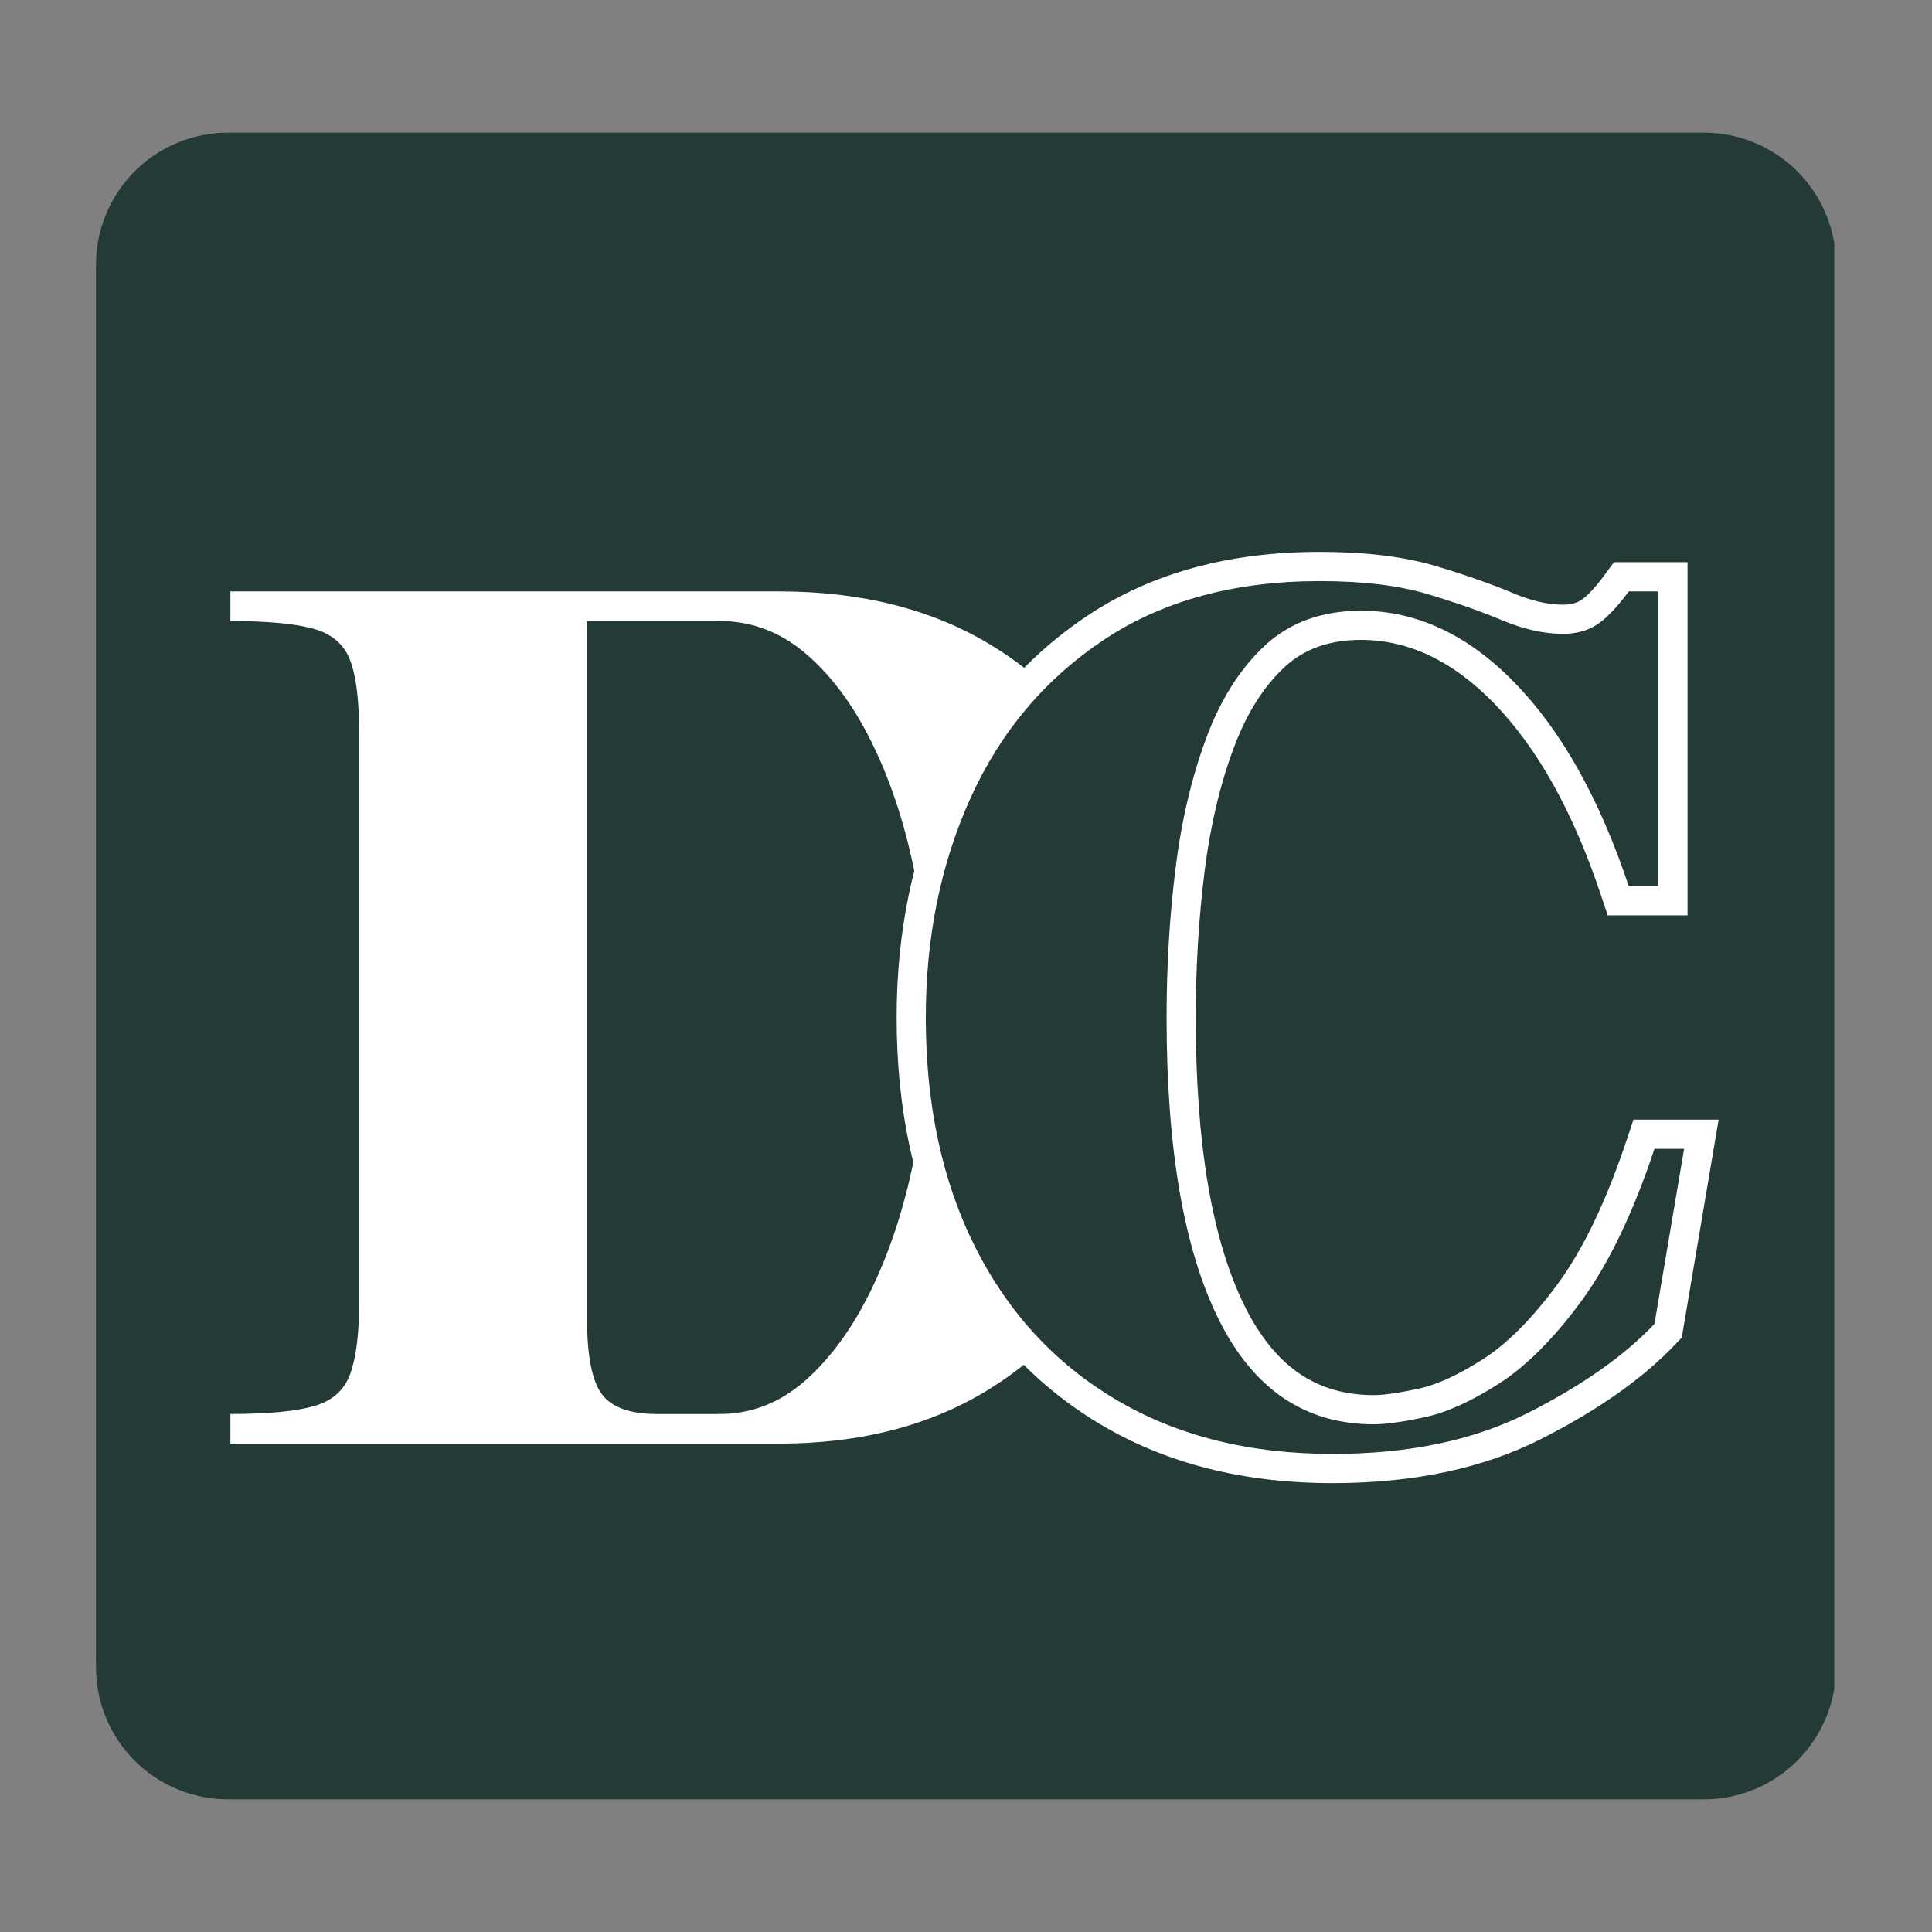
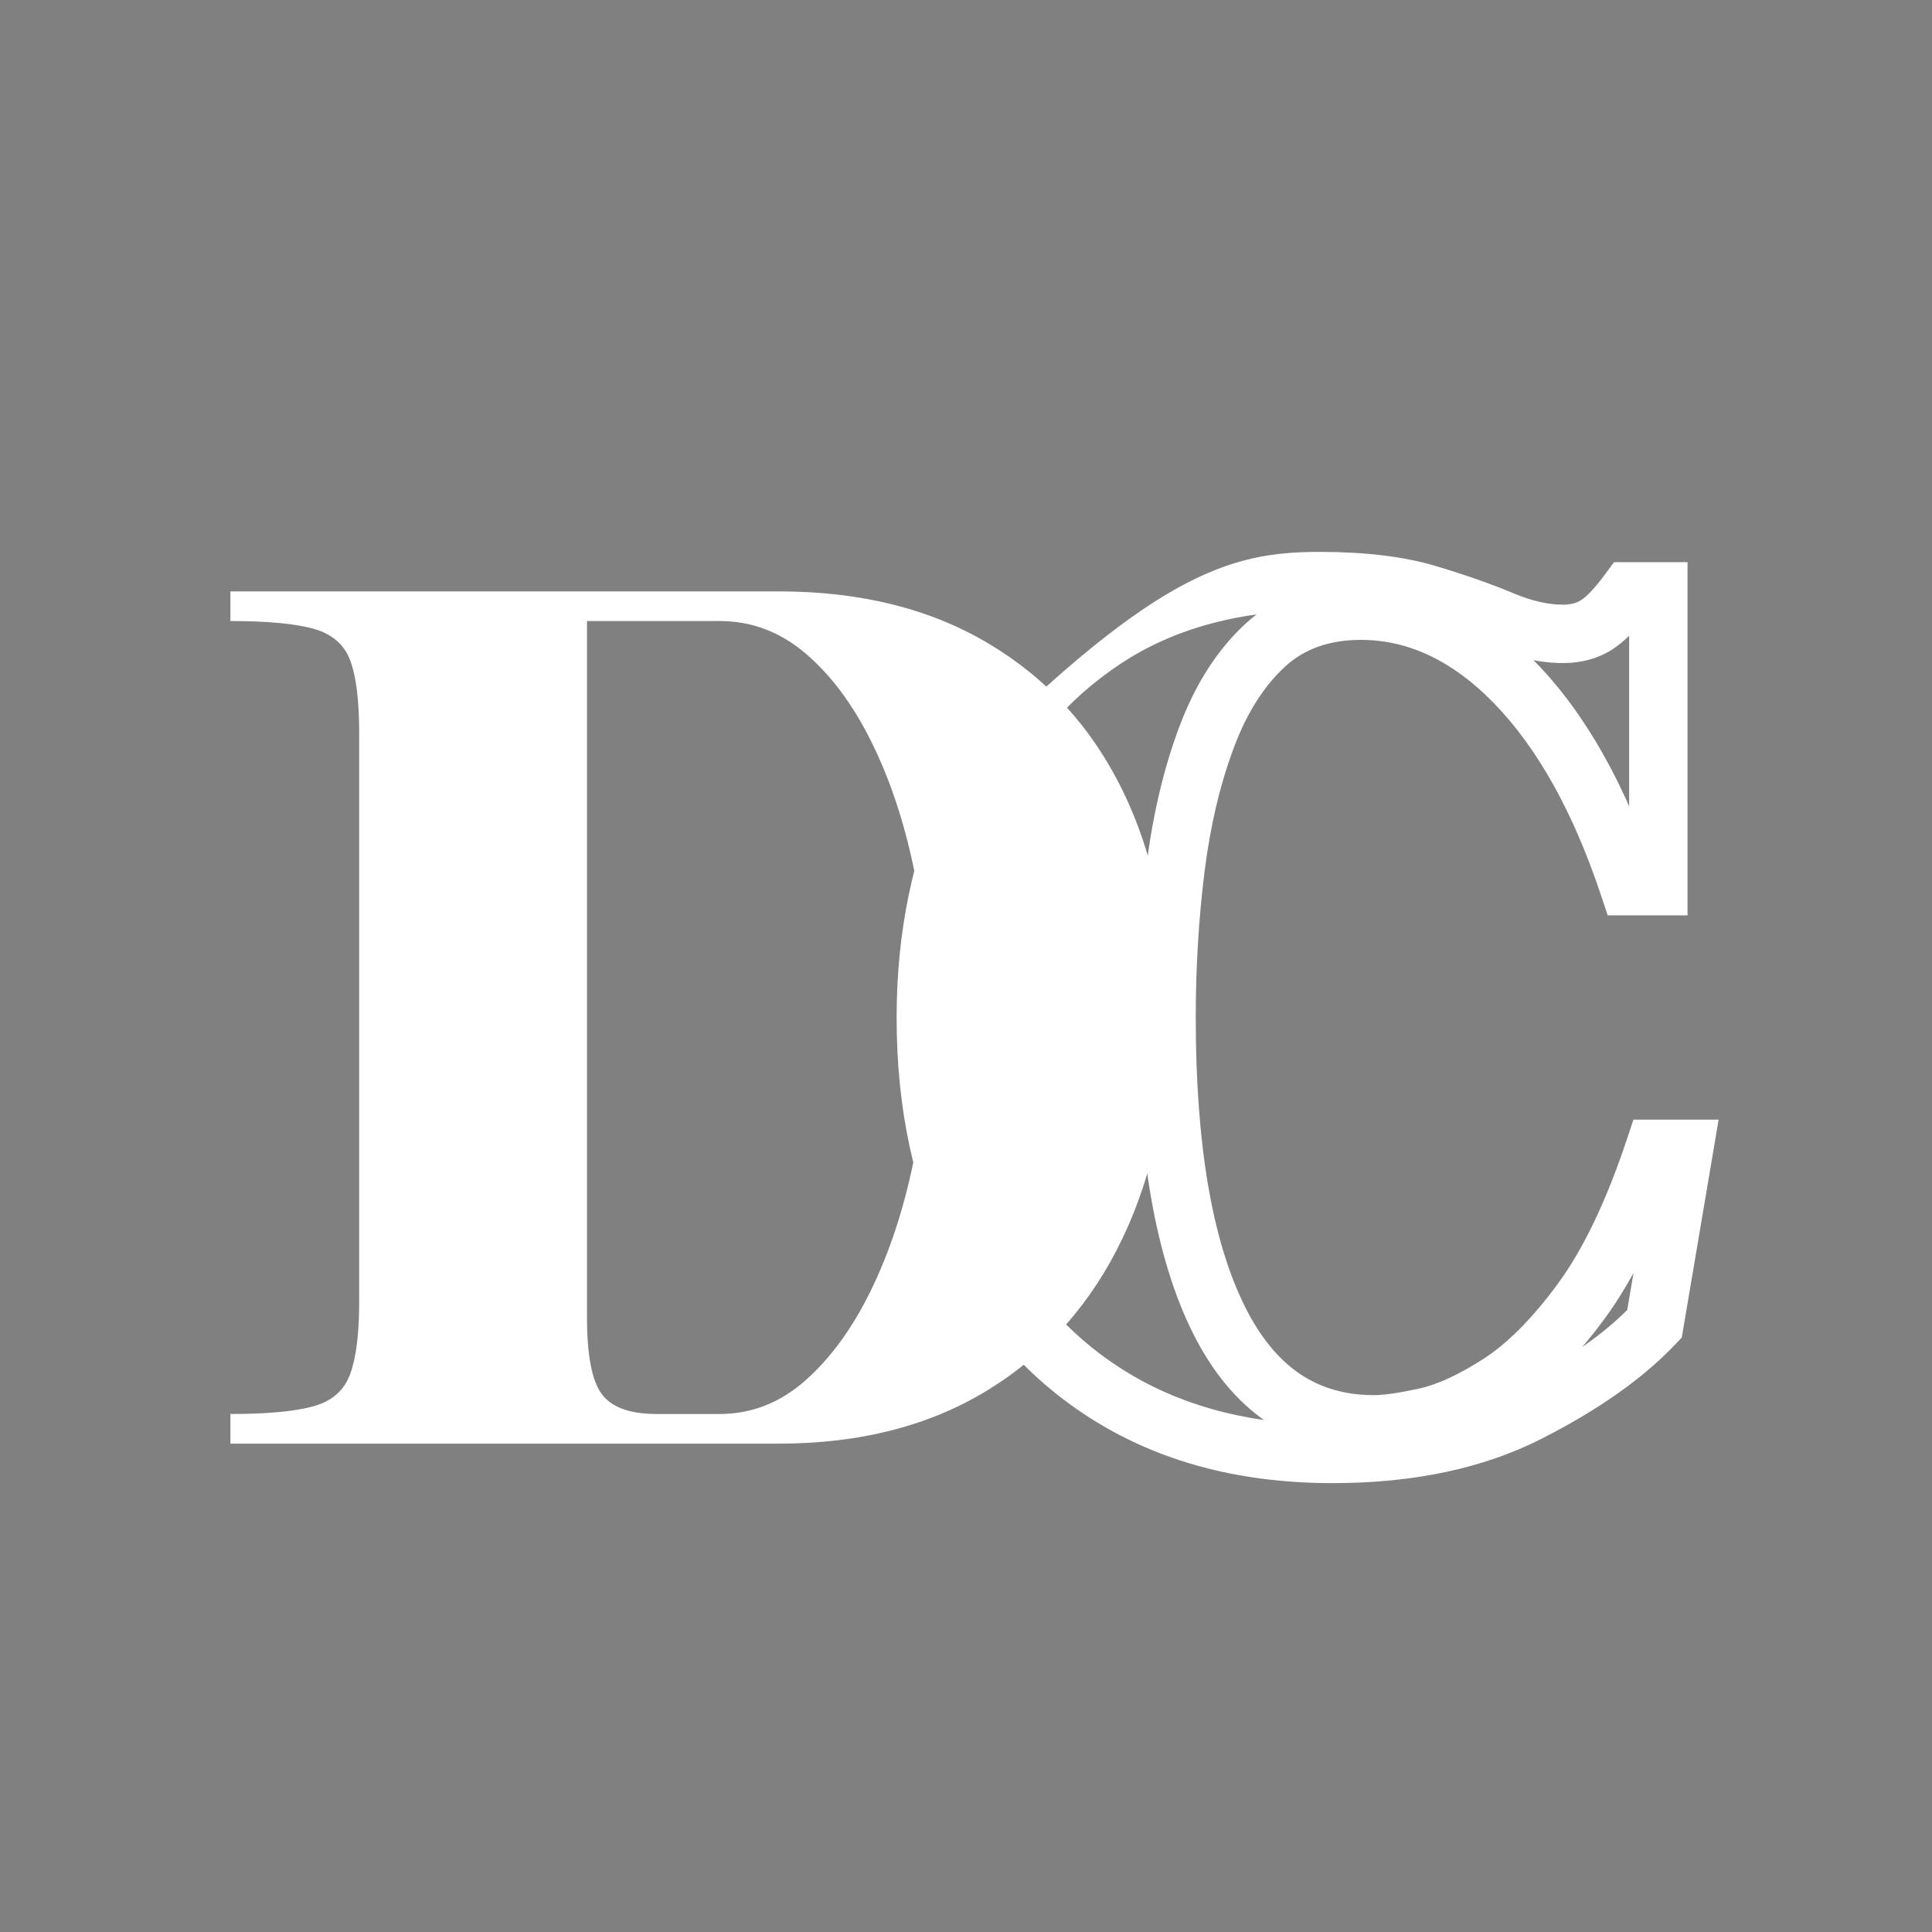
<svg xmlns="http://www.w3.org/2000/svg" width="512" viewBox="0 0 384 384" height="512" preserveAspectRatio="xMidYMid meet">
  <rect x="0" y="0" width="384" height="384" fill="#808080" stroke="none" />
  <defs>
    <g />
    <clipPath id="bf491c5846">
      <path d="M 19.078 26.367 L 365 26.367 L 365 357.633 L 19.078 357.633 Z M 19.078 26.367 " clip-rule="nonzero" />
    </clipPath>
    <clipPath id="6ed110646b">
      <path d="M 45.328 26.367 L 338.672 26.367 C 345.633 26.367 352.312 29.133 357.234 34.055 C 362.156 38.977 364.922 45.652 364.922 52.617 L 364.922 331.383 C 364.922 338.348 362.156 345.023 357.234 349.945 C 352.312 354.867 345.633 357.633 338.672 357.633 L 45.328 357.633 C 38.367 357.633 31.688 354.867 26.766 349.945 C 21.844 345.023 19.078 338.348 19.078 331.383 L 19.078 52.617 C 19.078 45.652 21.844 38.977 26.766 34.055 C 31.688 29.133 38.367 26.367 45.328 26.367 Z M 45.328 26.367 " clip-rule="nonzero" />
    </clipPath>
    <clipPath id="7cdc793aa1">
      <path d="M 0.078 0.367 L 346 0.367 L 346 331.633 L 0.078 331.633 Z M 0.078 0.367 " clip-rule="nonzero" />
    </clipPath>
    <clipPath id="8cbf1b4452">
      <path d="M 26.328 0.367 L 319.672 0.367 C 326.633 0.367 333.312 3.133 338.234 8.055 C 343.156 12.977 345.922 19.652 345.922 26.617 L 345.922 305.383 C 345.922 312.348 343.156 319.023 338.234 323.945 C 333.312 328.867 326.633 331.633 319.672 331.633 L 26.328 331.633 C 19.367 331.633 12.688 328.867 7.766 323.945 C 2.844 319.023 0.078 312.348 0.078 305.383 L 0.078 26.617 C 0.078 19.652 2.844 12.977 7.766 8.055 C 12.688 3.133 19.367 0.367 26.328 0.367 Z M 26.328 0.367 " clip-rule="nonzero" />
    </clipPath>
    <clipPath id="4f381504dc">
      <rect x="0" width="346" y="0" height="332" />
    </clipPath>
    <clipPath id="53e97a1ad3">
      <rect x="0" width="202" y="0" height="305" />
    </clipPath>
    <clipPath id="46bfaeea8a">
      <rect x="0" width="180" y="0" height="305" />
    </clipPath>
  </defs>
  <g clip-path="url(#bf491c5846)">
    <g clip-path="url(#6ed110646b)">
      <g transform="matrix(1, 0, 0, 1, 19, 26)">
        <g clip-path="url(#4f381504dc)">
          <g clip-path="url(#7cdc793aa1)">
            <g clip-path="url(#8cbf1b4452)">
-               <path fill="#243a37" d="M 0.078 0.367 L 345.582 0.367 L 345.582 331.633 L 0.078 331.633 Z M 0.078 0.367 " fill-opacity="1" fill-rule="nonzero" />
-             </g>
+               </g>
          </g>
        </g>
      </g>
    </g>
  </g>
  <g transform="matrix(1, 0, 0, 1, 35, 49)">
    <g clip-path="url(#53e97a1ad3)">
      <g fill="#ffffff" fill-opacity="1">
        <g transform="translate(7.217, 237.934)">
          <g>
            <path d="M 3.578 -163.5 L 3.578 -169.391 L 112.578 -169.391 C 128.785 -169.391 142.688 -165.93 154.281 -159.016 C 165.883 -152.109 174.754 -142.383 180.891 -129.844 C 187.035 -117.312 190.109 -102.52 190.109 -85.469 C 190.109 -68.57 187.035 -53.688 180.891 -40.812 C 174.754 -27.938 165.883 -17.914 154.281 -10.75 C 142.688 -3.582 128.785 0 112.578 0 L 3.578 0 L 3.578 -5.891 C 10.91 -5.891 16.41 -6.398 20.078 -7.422 C 23.754 -8.441 26.188 -10.57 27.375 -13.812 C 28.57 -17.051 29.172 -21.828 29.172 -28.141 L 29.172 -141.25 C 29.172 -147.727 28.57 -152.547 27.375 -155.703 C 26.188 -158.859 23.754 -160.945 20.078 -161.969 C 16.41 -162.988 10.91 -163.5 3.578 -163.5 Z M 74.453 -25.078 C 74.453 -17.566 75.43 -12.488 77.391 -9.844 C 79.359 -7.207 82.988 -5.891 88.281 -5.891 L 100.812 -5.891 C 107.125 -5.891 112.797 -8.102 117.828 -12.531 C 122.859 -16.969 127.207 -22.938 130.875 -30.438 C 134.539 -37.945 137.352 -46.438 139.312 -55.906 C 141.281 -65.375 142.266 -75.227 142.266 -85.469 C 142.266 -95.695 141.281 -105.457 139.312 -114.75 C 137.352 -124.051 134.539 -132.367 130.875 -139.703 C 127.207 -147.047 122.859 -152.848 117.828 -157.109 C 112.797 -161.367 107.125 -163.5 100.812 -163.5 L 74.453 -163.5 Z M 74.453 -25.078 " />
          </g>
        </g>
      </g>
    </g>
  </g>
  <g transform="matrix(1, 0, 0, 1, 173, 49)">
    <g clip-path="url(#46bfaeea8a)">
      <g fill="#ffffff" fill-opacity="1">
        <g transform="translate(3.337, 237.934)">
          <g>
-             <path d="M 1.875 -84.695 C 1.875 -101.57 5.035 -116.953 11.352 -130.852 C 17.781 -144.996 27.297 -156.254 39.906 -164.629 C 52.562 -173.039 67.922 -177.242 85.977 -177.242 C 95.07 -177.242 102.746 -176.309 109 -174.441 C 114.914 -172.676 120.102 -170.855 124.559 -168.984 C 128.102 -167.496 131.363 -166.75 134.336 -166.75 C 135.77 -166.75 136.949 -167.043 137.875 -167.633 C 139.145 -168.441 140.758 -170.176 142.715 -172.836 L 144.457 -175.195 L 159.074 -175.195 L 159.074 -104.996 L 143.207 -104.996 L 141.883 -108.961 C 136.363 -125.52 129.262 -138.262 120.582 -147.18 C 112.426 -155.562 103.617 -159.754 94.164 -159.754 C 87.988 -159.754 82.98 -158 79.141 -154.492 C 74.883 -150.598 71.465 -145.207 68.895 -138.32 C 66.152 -130.984 64.211 -122.762 63.074 -113.66 C 61.91 -104.344 61.328 -94.691 61.328 -84.695 C 61.328 -59.504 64.578 -40.363 71.086 -27.273 C 74.086 -21.234 77.734 -16.762 82.031 -13.855 C 86.188 -11.047 91.086 -9.641 96.723 -9.641 C 98.699 -9.641 101.66 -10.066 105.605 -10.918 C 109.273 -11.707 113.543 -13.664 118.414 -16.785 C 123.27 -19.895 128.211 -24.871 133.246 -31.711 C 138.344 -38.641 142.93 -48.215 147 -60.43 L 148.324 -64.398 L 165.254 -64.398 L 157.93 -21.09 L 156.719 -19.809 C 150.289 -13.012 141.398 -6.73 130.055 -0.969 C 118.484 4.91 104.645 7.848 88.535 7.848 C 70.93 7.848 55.617 3.996 42.594 -3.707 C 29.504 -11.449 19.422 -22.352 12.344 -36.414 C 5.363 -50.285 1.875 -66.379 1.875 -84.695 Z M 13.477 -84.695 C 13.477 -68.215 16.555 -53.859 22.711 -41.629 C 28.77 -29.594 37.363 -20.281 48.5 -13.691 C 59.703 -7.066 73.047 -3.754 88.535 -3.754 C 102.789 -3.754 114.879 -6.273 124.801 -11.312 C 134.949 -16.469 142.781 -21.957 148.289 -27.785 L 152.504 -23.797 L 146.785 -24.766 L 152.668 -59.562 L 158.391 -58.598 L 158.391 -52.797 L 152.504 -52.797 L 152.504 -58.598 L 158.008 -56.762 C 153.551 -43.391 148.414 -32.75 142.594 -24.836 C 136.707 -16.84 130.734 -10.898 124.672 -7.012 C 118.625 -3.141 113.086 -0.66 108.055 0.426 C 103.301 1.449 99.523 1.965 96.723 1.965 C 88.715 1.965 81.648 -0.105 75.527 -4.246 C 69.547 -8.293 64.602 -14.246 60.695 -22.109 C 53.379 -36.828 49.723 -57.688 49.723 -84.695 C 49.723 -95.172 50.336 -105.305 51.559 -115.098 C 52.812 -125.102 54.965 -134.195 58.023 -142.379 C 61.25 -151.016 65.68 -157.906 71.316 -163.055 C 77.371 -168.59 84.988 -171.355 94.164 -171.355 C 106.887 -171.355 118.465 -165.996 128.898 -155.27 C 138.812 -145.086 146.812 -130.871 152.891 -112.629 L 147.387 -110.797 L 147.387 -116.598 L 153.273 -116.598 L 153.273 -110.797 L 147.469 -110.797 L 147.469 -169.395 L 153.273 -169.395 L 153.273 -163.59 L 147.387 -163.59 L 147.387 -169.395 L 152.059 -165.949 C 149.242 -162.129 146.59 -159.426 144.105 -157.844 C 141.277 -156.047 138.023 -155.148 134.336 -155.148 C 129.805 -155.148 125.047 -156.195 120.062 -158.285 C 115.992 -159.996 111.199 -161.676 105.684 -163.32 C 100.508 -164.867 93.941 -165.637 85.977 -165.637 C 70.254 -165.637 57.039 -162.082 46.324 -154.965 C 35.562 -147.816 27.426 -138.18 21.914 -126.051 C 16.289 -113.68 13.477 -99.895 13.477 -84.695 Z M 13.477 -84.695 " />
+             <path d="M 1.875 -84.695 C 1.875 -101.57 5.035 -116.953 11.352 -130.852 C 52.562 -173.039 67.922 -177.242 85.977 -177.242 C 95.07 -177.242 102.746 -176.309 109 -174.441 C 114.914 -172.676 120.102 -170.855 124.559 -168.984 C 128.102 -167.496 131.363 -166.75 134.336 -166.75 C 135.77 -166.75 136.949 -167.043 137.875 -167.633 C 139.145 -168.441 140.758 -170.176 142.715 -172.836 L 144.457 -175.195 L 159.074 -175.195 L 159.074 -104.996 L 143.207 -104.996 L 141.883 -108.961 C 136.363 -125.52 129.262 -138.262 120.582 -147.18 C 112.426 -155.562 103.617 -159.754 94.164 -159.754 C 87.988 -159.754 82.98 -158 79.141 -154.492 C 74.883 -150.598 71.465 -145.207 68.895 -138.32 C 66.152 -130.984 64.211 -122.762 63.074 -113.66 C 61.91 -104.344 61.328 -94.691 61.328 -84.695 C 61.328 -59.504 64.578 -40.363 71.086 -27.273 C 74.086 -21.234 77.734 -16.762 82.031 -13.855 C 86.188 -11.047 91.086 -9.641 96.723 -9.641 C 98.699 -9.641 101.66 -10.066 105.605 -10.918 C 109.273 -11.707 113.543 -13.664 118.414 -16.785 C 123.27 -19.895 128.211 -24.871 133.246 -31.711 C 138.344 -38.641 142.93 -48.215 147 -60.43 L 148.324 -64.398 L 165.254 -64.398 L 157.93 -21.09 L 156.719 -19.809 C 150.289 -13.012 141.398 -6.73 130.055 -0.969 C 118.484 4.91 104.645 7.848 88.535 7.848 C 70.93 7.848 55.617 3.996 42.594 -3.707 C 29.504 -11.449 19.422 -22.352 12.344 -36.414 C 5.363 -50.285 1.875 -66.379 1.875 -84.695 Z M 13.477 -84.695 C 13.477 -68.215 16.555 -53.859 22.711 -41.629 C 28.77 -29.594 37.363 -20.281 48.5 -13.691 C 59.703 -7.066 73.047 -3.754 88.535 -3.754 C 102.789 -3.754 114.879 -6.273 124.801 -11.312 C 134.949 -16.469 142.781 -21.957 148.289 -27.785 L 152.504 -23.797 L 146.785 -24.766 L 152.668 -59.562 L 158.391 -58.598 L 158.391 -52.797 L 152.504 -52.797 L 152.504 -58.598 L 158.008 -56.762 C 153.551 -43.391 148.414 -32.75 142.594 -24.836 C 136.707 -16.84 130.734 -10.898 124.672 -7.012 C 118.625 -3.141 113.086 -0.66 108.055 0.426 C 103.301 1.449 99.523 1.965 96.723 1.965 C 88.715 1.965 81.648 -0.105 75.527 -4.246 C 69.547 -8.293 64.602 -14.246 60.695 -22.109 C 53.379 -36.828 49.723 -57.688 49.723 -84.695 C 49.723 -95.172 50.336 -105.305 51.559 -115.098 C 52.812 -125.102 54.965 -134.195 58.023 -142.379 C 61.25 -151.016 65.68 -157.906 71.316 -163.055 C 77.371 -168.59 84.988 -171.355 94.164 -171.355 C 106.887 -171.355 118.465 -165.996 128.898 -155.27 C 138.812 -145.086 146.812 -130.871 152.891 -112.629 L 147.387 -110.797 L 147.387 -116.598 L 153.273 -116.598 L 153.273 -110.797 L 147.469 -110.797 L 147.469 -169.395 L 153.273 -169.395 L 153.273 -163.59 L 147.387 -163.59 L 147.387 -169.395 L 152.059 -165.949 C 149.242 -162.129 146.59 -159.426 144.105 -157.844 C 141.277 -156.047 138.023 -155.148 134.336 -155.148 C 129.805 -155.148 125.047 -156.195 120.062 -158.285 C 115.992 -159.996 111.199 -161.676 105.684 -163.32 C 100.508 -164.867 93.941 -165.637 85.977 -165.637 C 70.254 -165.637 57.039 -162.082 46.324 -154.965 C 35.562 -147.816 27.426 -138.18 21.914 -126.051 C 16.289 -113.68 13.477 -99.895 13.477 -84.695 Z M 13.477 -84.695 " />
          </g>
        </g>
      </g>
      <g fill="#243a37" fill-opacity="1">
        <g transform="translate(3.337, 237.934)">
          <g>
-             <path d="M 7.672 -84.688 C 7.672 -100.727 10.656 -115.316 16.625 -128.453 C 22.602 -141.586 31.43 -152.035 43.109 -159.797 C 54.797 -167.555 69.082 -171.438 85.969 -171.438 C 94.5 -171.438 101.617 -170.582 107.328 -168.875 C 113.047 -167.164 118.035 -165.414 122.297 -163.625 C 126.566 -161.844 130.578 -160.953 134.328 -160.953 C 136.891 -160.953 139.109 -161.547 140.984 -162.734 C 142.859 -163.93 144.992 -166.148 147.391 -169.391 L 153.266 -169.391 L 153.266 -110.797 L 147.391 -110.797 C 141.586 -128.191 134.035 -141.664 124.734 -151.219 C 115.441 -160.77 105.25 -165.547 94.156 -165.547 C 86.477 -165.547 80.164 -163.285 75.219 -158.766 C 70.281 -154.242 66.359 -148.102 63.453 -140.344 C 60.555 -132.582 58.508 -123.926 57.312 -114.375 C 56.125 -104.82 55.531 -94.926 55.531 -84.688 C 55.531 -58.594 58.984 -38.594 65.891 -24.688 C 72.797 -10.789 83.07 -3.844 96.719 -3.844 C 99.102 -3.844 102.473 -4.312 106.828 -5.25 C 111.18 -6.188 116.086 -8.398 121.547 -11.891 C 127.004 -15.391 132.461 -20.848 137.922 -28.266 C 143.379 -35.691 148.238 -45.801 152.5 -58.594 L 158.391 -58.594 L 152.5 -23.797 C 146.531 -17.484 138.172 -11.598 127.422 -6.141 C 116.68 -0.68 103.719 2.047 88.531 2.047 C 71.988 2.047 57.66 -1.535 45.547 -8.703 C 33.43 -15.867 24.086 -25.973 17.516 -39.016 C 10.953 -52.066 7.672 -67.289 7.672 -84.688 Z M 7.672 -84.688 " />
-           </g>
+             </g>
        </g>
      </g>
    </g>
  </g>
</svg>